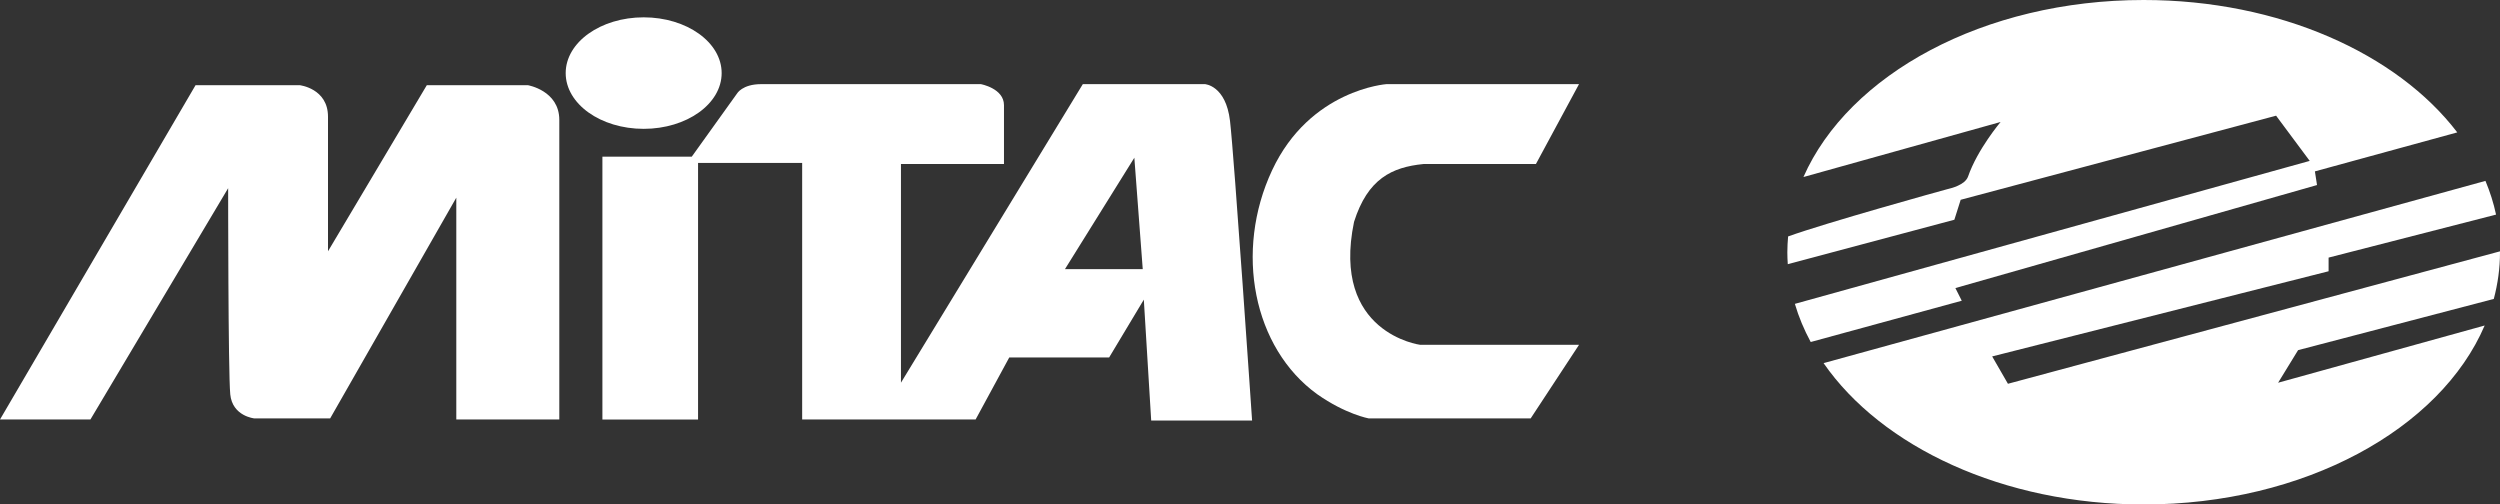
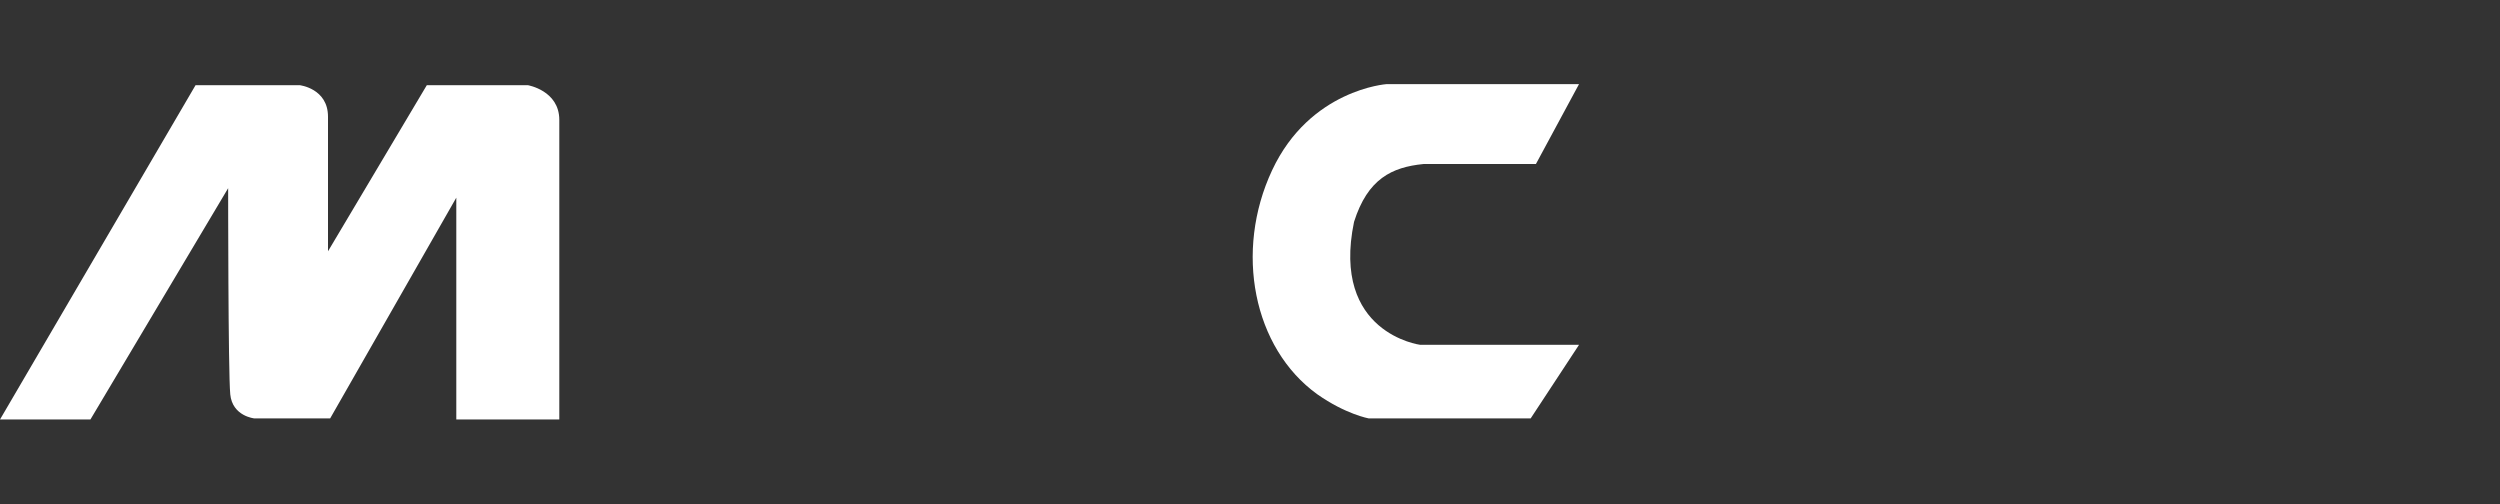
<svg xmlns="http://www.w3.org/2000/svg" version="1.1" id="圖層_1" x="0px" y="0px" width="119.001px" height="24.011px" viewBox="0 0 119.001 24.011" enable-background="new 0 0 119.001 24.011" xml:space="preserve">
  <rect x="0" y="0" width="119.001" height="24.011" fill="#333333" stroke="none" />
  <g>
    <g>
      <g>
        <path fill="#FFFFFF" d="M25.122,4.054h-4.805l-4.704,7.907c0,0,0-5.054,0-6.406c0-1.351-1.352-1.501-1.352-1.501H9.309L0,19.968     h4.304l6.556-11.01c0,0,0,8.758,0.1,9.809c0.101,1.051,1.151,1.15,1.151,1.15h3.604l6.005-10.508v10.559h4.903     c0,0,0-12.86,0-14.262C26.622,4.305,25.122,4.054,25.122,4.054z" />
-         <ellipse fill="#FFFFFF" cx="30.639" cy="3.479" rx="3.712" ry="2.654" />
-         <path fill="#FFFFFF" d="M57.348,4.004h-5.805l-8.657,14.212V7.808h4.904c0,0,0-2.002,0-2.802c0-0.801-1.101-1.001-1.101-1.001     s-9.559,0-10.459,0s-1.15,0.451-1.15,0.451l-2.152,3.002h-4.253v12.511h4.553V7.757h4.955v12.211h8.256l1.602-2.953h4.754     l1.651-2.752l0.351,5.754H59.6c0,0-0.851-12.56-1.051-14.261C58.349,4.054,57.348,4.004,57.348,4.004z M50.692,12.812     l3.303-5.304l0.4,5.304H50.692z" />
        <path fill="#FFFFFF" d="M64.453,10.56c0.65-2.052,1.802-2.602,3.303-2.752h5.354l2.052-3.804h-9.157c0,0-3.652,0.25-5.454,4.104     s-0.901,8.457,2.151,10.659c1.351,0.951,2.452,1.15,2.452,1.15h7.706l2.302-3.503h-7.556     C67.606,16.415,63.353,15.865,64.453,10.56z" />
      </g>
      <g>
-         <path fill="#FFFFFF" d="M118.706,14.229c0.19-0.721,0.295-1.464,0.295-2.223c0-0.015-0.001-0.029-0.001-0.042l-23.421,6.304     l-0.751-1.302l16.014-4.054v-0.65l7.971-2.047c-0.116-0.548-0.287-1.083-0.505-1.605l-31.505,8.675     c2.76,3.983,8.545,6.728,15.236,6.728c7.653,0,14.121-3.589,16.232-8.519l-9.832,2.724l0.951-1.551L118.706,14.229z" />
-         <path fill="#FFFFFF" d="M93.077,13.712l17.214-4.904l-0.101-0.65l6.777-1.856C114.1,2.549,108.49,0,102.039,0     c-7.606,0-14.044,3.544-16.195,8.427l9.385-2.621c0,0-1.101,1.301-1.551,2.603c-0.15,0.4-0.801,0.55-1.001,0.6     c-0.176,0.044-5.781,1.601-7.563,2.246c-0.021,0.249-0.036,0.499-0.036,0.751c0,0.191,0.008,0.38,0.021,0.569l7.929-2.115     l0.301-0.95l15.013-4.003l1.601,2.152l-24.507,6.805c0.184,0.625,0.438,1.231,0.754,1.816l7.19-1.965L93.077,13.712z" />
-       </g>
+         </g>
    </g>
  </g>
</svg>